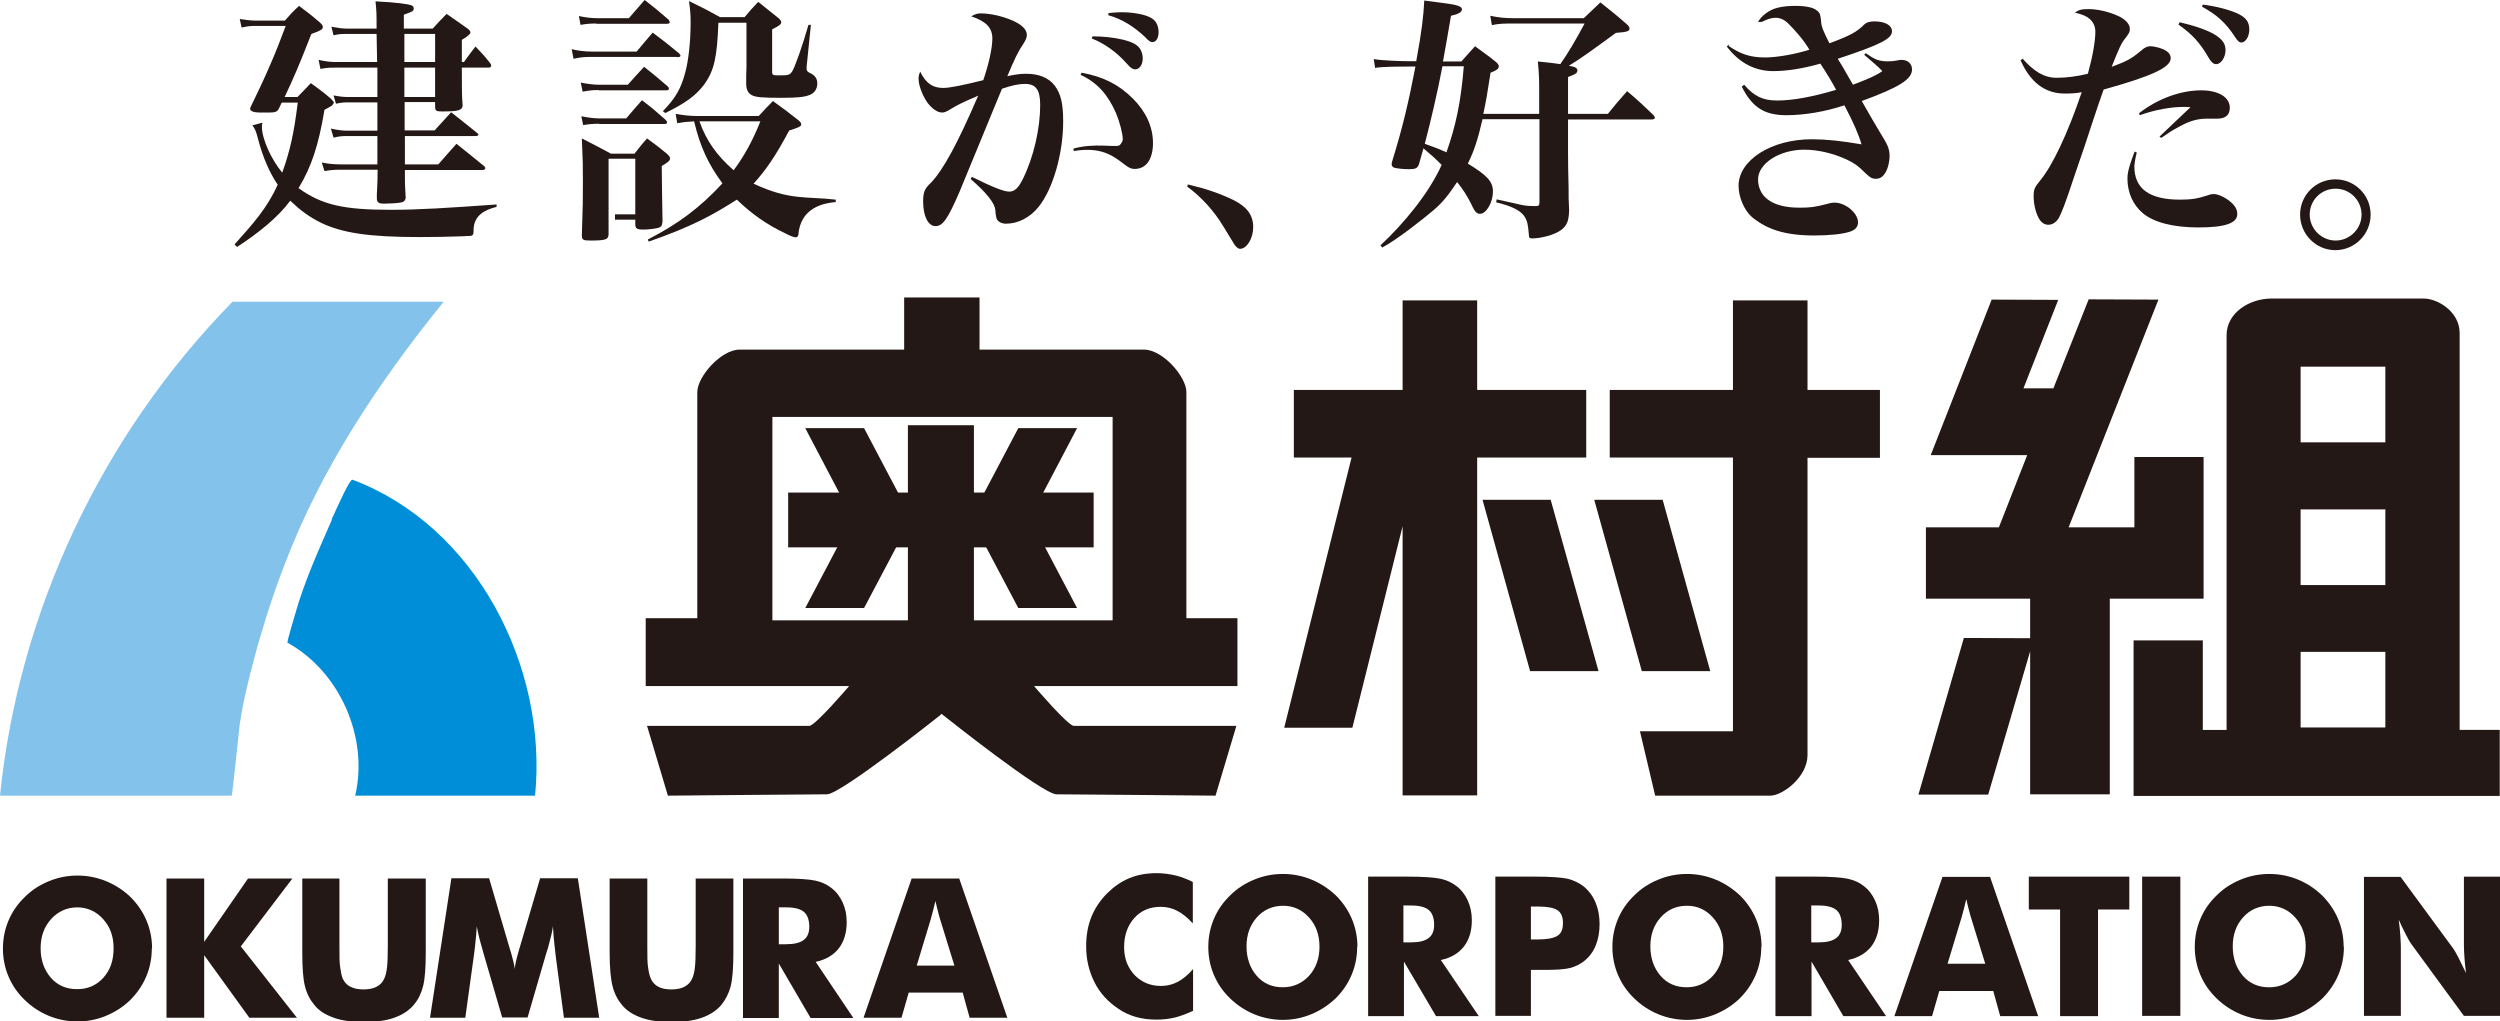
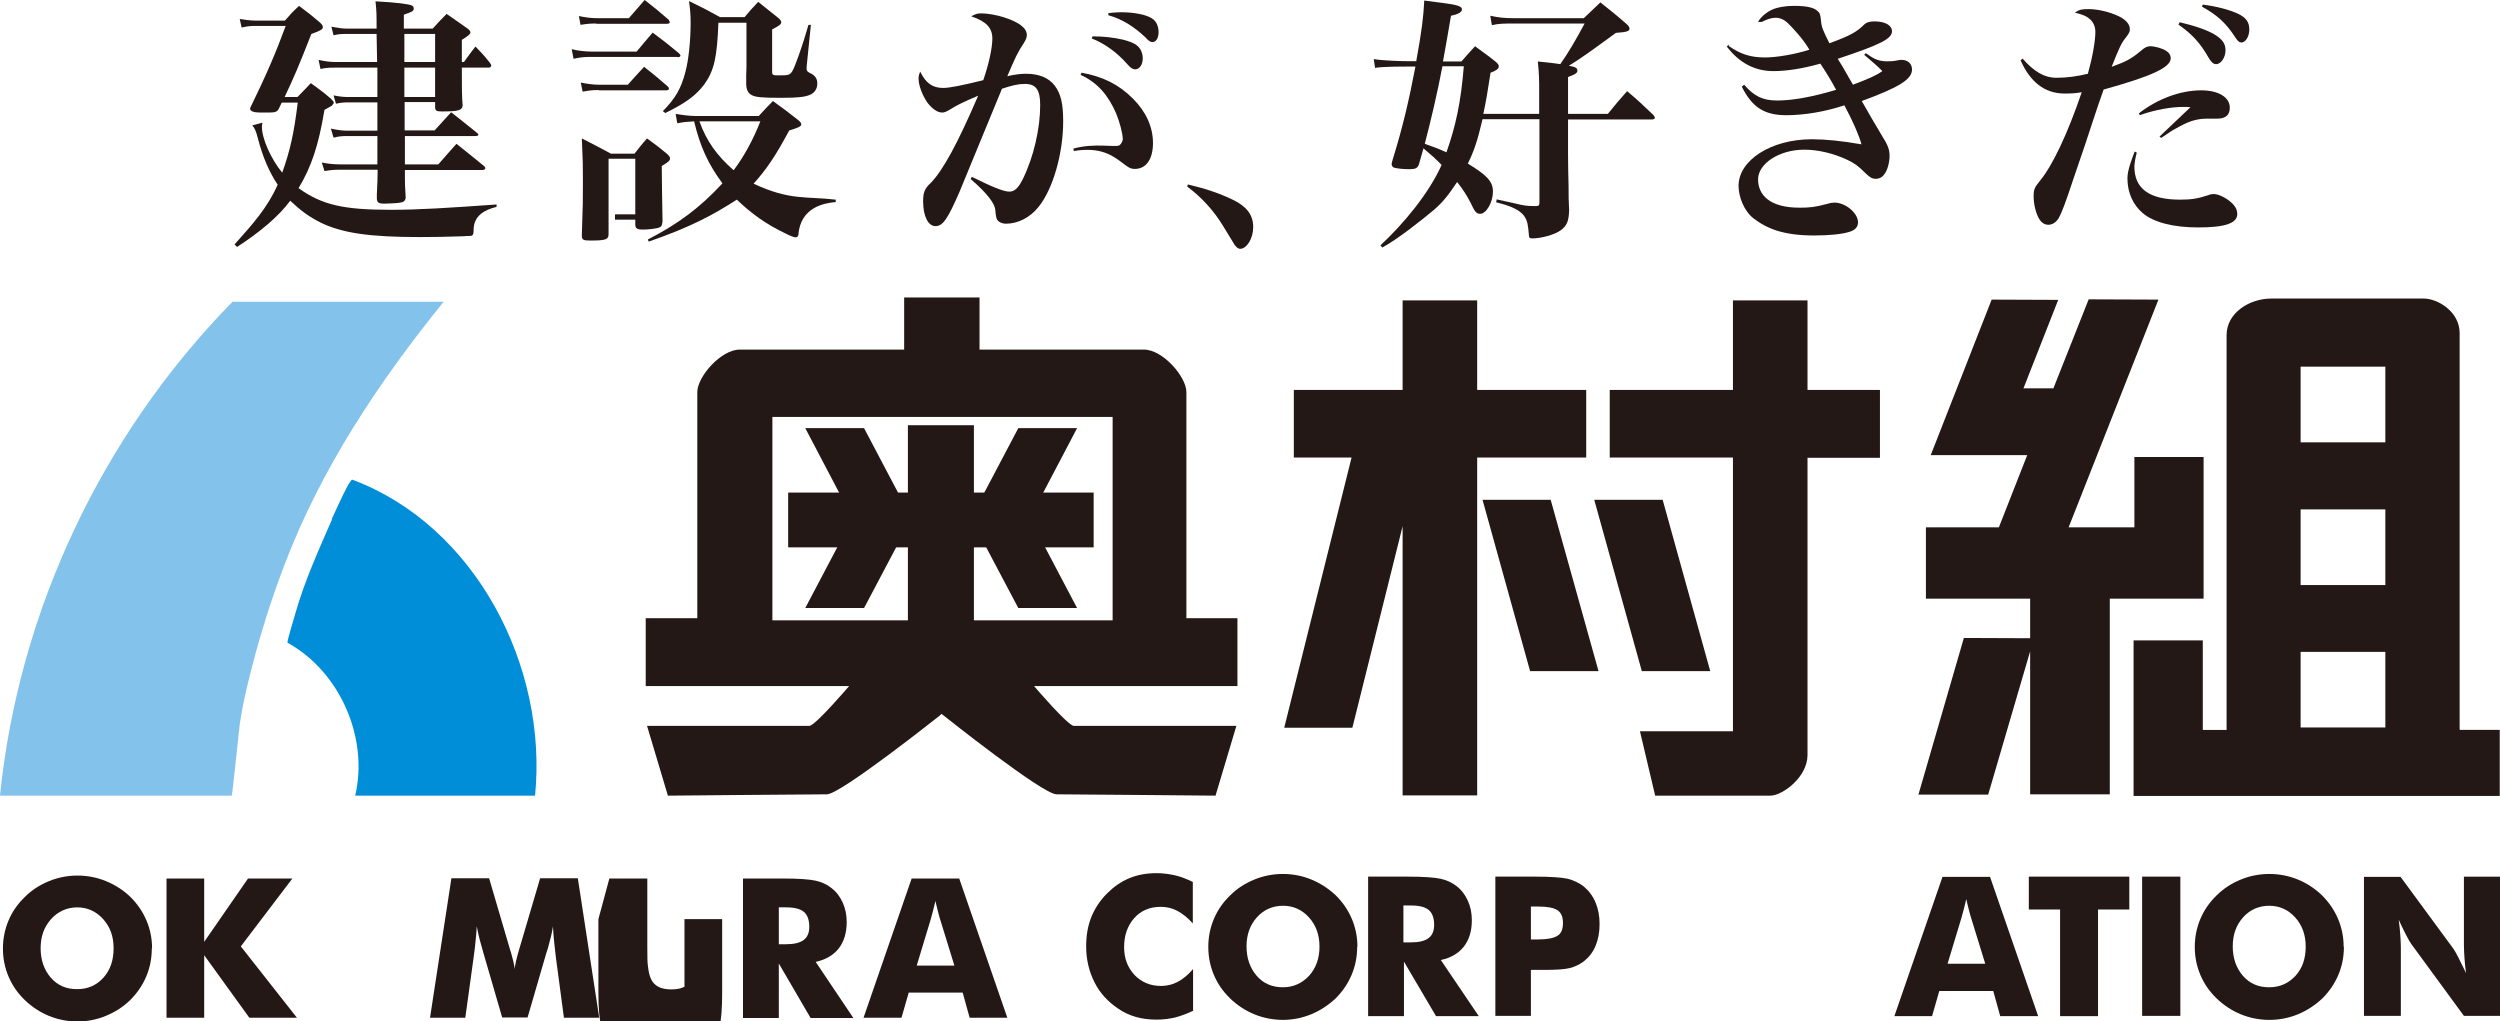
<svg xmlns="http://www.w3.org/2000/svg" id="_レイヤー_2" data-name="レイヤー_2" viewBox="0 0 93.54 38.22">
  <defs>
    <style>
      .cls-1 {
        fill: #231815;
      }

      .cls-2 {
        fill: #82c2eb;
      }

      .cls-3 {
        fill: #008ed8;
      }
    </style>
  </defs>
  <g id="_テキスト" data-name="テキスト">
    <g>
      <polygon class="cls-1" points="59.35 14.59 55.27 14.59 55.27 11.24 52.48 11.24 52.48 14.59 48.41 14.59 48.41 17.12 50.57 17.12 48.05 27.23 50.6 27.23 52.48 19.69 52.48 29.76 55.27 29.76 55.27 17.12 59.35 17.12 59.35 14.59" />
      <polygon class="cls-1" points="57.25 25.11 59.81 25.11 58.02 18.7 55.47 18.7 57.25 25.11" />
      <polygon class="cls-1" points="61.43 25.11 63.99 25.11 62.21 18.7 59.65 18.7 61.43 25.11" />
      <path class="cls-1" d="M70.34,14.59h-2.71v-3.35h-2.79v3.35h-4.61v2.53h4.61v10.24h-3.48l.57,2.41h3.64,0s.67,0,.67,0c.45,0,1.39-.69,1.39-1.52v-11.12h2.71v-2.53" />
      <path class="cls-1" d="M92.03,27.3v-14.84c0-.79-.81-1.29-1.35-1.29h-5.69c-.82,0-1.68.53-1.68,1.37v14.77h-.89v-3.35h-2.59v5.82h13.7v-2.47h-1.5M86.08,13.72h3.17v2.83h-3.17v-2.83ZM86.08,19.06h3.17v2.83h-3.17v-2.83ZM86.08,24.39h3.17v2.83h-3.17v-2.83Z" />
      <polygon class="cls-1" points="79.86 17.1 79.86 19.73 77.4 19.73 80.76 11.21 78.15 11.2 76.83 14.53 75.71 14.53 77.01 11.22 74.52 11.21 72.24 17.03 74.72 17.03 75.85 17.03 74.79 19.73 72.06 19.73 72.06 22.4 75.96 22.4 75.96 23.88 73.48 23.87 71.78 29.73 74.39 29.73 75.96 24.37 75.96 29.72 78.94 29.72 78.94 22.4 82.45 22.4 82.45 17.1 79.86 17.1" />
      <path class="cls-1" d="M46.32,23.13h-1.93v-8.46c0-.57-.88-1.59-1.59-1.59h-6.15v-1.95h-2.82v1.95h-6.15c-.71,0-1.59,1.02-1.59,1.59v8.46h-1.93v2.54h7.61s-1.27,1.49-1.49,1.49h-6.07l.78,2.61s5.44-.05,5.95-.05,4.2-2.93,4.2-2.93l.09-.08.1.08s3.68,2.93,4.2,2.93,5.95.05,5.95.05l.78-2.61h-6.08c-.22,0-1.49-1.49-1.49-1.49h7.61v-2.54M41.63,23.21h-12.73v-7.61h12.73v7.61Z" />
      <polygon class="cls-1" points="40.92 18.43 36.44 18.43 36.44 15.91 33.97 15.91 33.97 18.43 29.49 18.43 29.49 20.48 33.97 20.48 33.97 23.3 36.44 23.3 36.44 20.48 40.92 20.48 40.92 18.43" />
      <polygon class="cls-1" points="40.3 16.02 38.1 16.02 36.34 19.36 36.31 19.36 36.32 19.39 36.31 19.42 36.34 19.42 38.1 22.75 40.3 22.75 38.53 19.39 40.3 16.02" />
      <polygon class="cls-1" points="30.13 16.02 32.33 16.02 34.09 19.36 34.12 19.36 34.11 19.39 34.12 19.42 34.09 19.42 32.33 22.75 30.13 22.75 31.9 19.39 30.13 16.02" />
      <path class="cls-1" d="M5.68,35.48c0,.38-.07.73-.21,1.06-.14.33-.34.62-.6.88-.27.26-.57.45-.91.59-.34.14-.7.21-1.06.21s-.73-.07-1.07-.21c-.34-.14-.64-.34-.9-.59-.27-.26-.47-.55-.61-.88-.14-.33-.21-.68-.21-1.05s.07-.72.21-1.05c.14-.33.34-.62.61-.88.26-.26.56-.45.9-.59.34-.14.7-.21,1.07-.21s.73.07,1.07.21c.34.14.65.34.91.59.26.26.46.55.6.88.14.33.21.68.21,1.05M2.89,37.01c.39,0,.72-.14.98-.43.26-.29.38-.65.38-1.1s-.13-.8-.39-1.09c-.26-.29-.59-.44-.97-.44s-.72.15-.98.44-.39.65-.39,1.09.13.81.38,1.1c.25.29.58.43.98.43" />
      <polygon class="cls-1" points="6.23 38.08 6.23 32.87 7.64 32.87 7.64 35.24 9.28 32.87 10.94 32.87 9.01 35.41 11.11 38.08 9.33 38.08 7.64 35.74 7.64 38.08 6.23 38.08" />
-       <path class="cls-1" d="M11.28,32.87h1.42v2.53c0,.37,0,.64.03.8.02.16.05.3.09.41.06.13.15.24.29.31.14.07.3.1.49.1s.36-.03.49-.1c.13-.07.23-.17.29-.31.05-.11.08-.24.1-.41.02-.16.03-.43.03-.8v-2.53h1.42v2.76c0,.57-.03.99-.1,1.27-.07.27-.18.5-.35.7-.18.21-.42.37-.73.48-.31.11-.69.16-1.13.16s-.83-.05-1.13-.16c-.31-.11-.56-.26-.73-.48-.16-.19-.28-.42-.35-.7-.07-.27-.1-.69-.1-1.27v-2.76" />
      <path class="cls-1" d="M22.43,38.08h-1.33l-.3-2.25c-.02-.16-.04-.34-.06-.53-.02-.19-.04-.41-.05-.64-.03.22-.1.5-.19.82-.02.07-.04.12-.05.15l-.71,2.44h-.95l-.71-2.44s-.02-.08-.04-.15c-.1-.33-.16-.6-.2-.82-.01.2-.03.39-.05.59-.02.19-.04.39-.07.58l-.31,2.25h-1.32l.8-5.22h1.41l.79,2.69.03.09c.07.24.12.45.14.62,0-.09.03-.19.05-.31.03-.11.06-.25.11-.41l.79-2.68h1.41l.8,5.22" />
-       <path class="cls-1" d="M22.8,32.87h1.42v2.53c0,.37,0,.64.03.8.02.16.05.3.1.41.05.13.15.24.28.31.13.07.3.1.49.1s.36-.03.49-.1c.13-.07.23-.17.29-.31.05-.11.08-.24.1-.41.02-.16.03-.43.03-.8v-2.53h1.41v2.76c0,.57-.03.99-.1,1.27-.07.27-.19.5-.35.7-.18.21-.42.37-.73.48-.31.11-.69.16-1.13.16s-.82-.05-1.13-.16c-.31-.11-.55-.26-.73-.48-.16-.19-.28-.42-.35-.7-.07-.27-.11-.69-.11-1.27v-2.76" />
+       <path class="cls-1" d="M22.8,32.87h1.42v2.53c0,.37,0,.64.03.8.02.16.05.3.1.41.05.13.15.24.28.31.13.07.3.1.49.1s.36-.03.49-.1v-2.53h1.41v2.76c0,.57-.03.99-.1,1.27-.07.27-.19.5-.35.7-.18.21-.42.37-.73.48-.31.11-.69.16-1.13.16s-.82-.05-1.13-.16c-.31-.11-.55-.26-.73-.48-.16-.19-.28-.42-.35-.7-.07-.27-.11-.69-.11-1.27v-2.76" />
      <path class="cls-1" d="M27.8,38.08v-5.21h1.49c.58,0,.99.03,1.22.08.23.05.43.14.59.27.19.14.33.33.43.55.1.22.15.46.15.73,0,.4-.1.73-.3.99-.2.25-.49.42-.86.5l1.41,2.1h-1.6l-1.19-2.04v2.04h-1.34M29.14,35.33h.26c.3,0,.53-.05.67-.16.14-.1.21-.27.21-.49,0-.26-.07-.45-.2-.56-.13-.11-.35-.17-.66-.17h-.28v1.37Z" />
      <path class="cls-1" d="M32.31,38.08l1.8-5.21h1.78l1.8,5.21h-1.41l-.26-.94h-2.02l-.27.94h-1.41M34.3,36.13h1.41l-.53-1.72c-.02-.05-.04-.14-.07-.25-.03-.12-.07-.26-.11-.45-.03.13-.06.25-.09.37-.03.12-.06.23-.09.33l-.52,1.72Z" />
      <path class="cls-1" d="M44.63,33v1.55c-.2-.22-.39-.37-.58-.47-.19-.1-.4-.15-.62-.15-.41,0-.74.14-.99.42-.25.28-.38.64-.38,1.09,0,.42.13.76.39,1.04.26.27.59.41.99.41.22,0,.43-.05.62-.15.19-.1.39-.26.58-.48v1.56c-.23.11-.45.19-.67.25-.22.05-.45.08-.68.08-.29,0-.55-.03-.79-.1-.24-.07-.46-.17-.66-.31-.39-.26-.69-.59-.89-.99-.2-.4-.31-.84-.31-1.34,0-.4.06-.76.19-1.09.13-.32.32-.62.59-.89.25-.25.52-.44.83-.57.31-.13.65-.19,1.03-.19.23,0,.45.03.68.08.22.05.45.14.67.25" />
      <path class="cls-1" d="M50.78,35.42c0,.38-.07.73-.21,1.06-.14.33-.34.62-.6.88-.27.25-.57.45-.91.59-.34.14-.7.21-1.06.21s-.73-.07-1.07-.21c-.34-.14-.64-.34-.9-.59-.27-.26-.47-.55-.61-.88-.14-.33-.21-.68-.21-1.05s.07-.72.21-1.05c.14-.33.34-.62.61-.88.26-.26.56-.45.9-.59s.7-.21,1.07-.21.73.07,1.07.21c.34.14.64.34.91.59.26.26.46.55.6.88.14.33.21.68.21,1.05M48,36.94c.39,0,.72-.15.98-.43.26-.29.39-.65.39-1.09s-.13-.8-.39-1.09c-.26-.29-.59-.44-.97-.44s-.72.14-.98.43c-.26.29-.39.65-.39,1.09s.13.81.38,1.1c.25.29.58.43.98.43" />
      <path class="cls-1" d="M51.19,38.01v-5.21h1.49c.58,0,.99.03,1.22.08.23.05.42.14.59.27.19.14.33.33.43.55.1.22.15.46.15.73,0,.41-.1.73-.3.99-.2.25-.48.42-.86.5l1.42,2.1h-1.6l-1.2-2.04v2.04h-1.33M52.52,35.26h.26c.31,0,.53-.05.67-.16.14-.1.21-.27.21-.49,0-.26-.07-.45-.2-.56-.13-.11-.35-.17-.66-.17h-.29v1.37Z" />
      <path class="cls-1" d="M57.29,38.01h-1.34v-5.21h1.49c.58,0,.99.03,1.22.08.23.06.43.16.6.29.19.16.34.36.44.6.1.24.15.51.15.8,0,.31-.05.58-.15.82-.1.24-.25.43-.44.58-.15.11-.32.2-.52.25-.2.05-.52.07-.96.07h-.5v1.72M57.29,35.15h.27c.34,0,.58-.05.72-.14.14-.09.2-.25.2-.48s-.07-.38-.2-.47c-.13-.09-.37-.14-.71-.14h-.29v1.23Z" />
-       <path class="cls-1" d="M65.9,35.42c0,.38-.07.73-.21,1.06-.14.33-.34.62-.6.88-.26.25-.57.45-.91.59-.34.14-.7.21-1.06.21s-.73-.07-1.07-.21c-.34-.14-.64-.34-.9-.59-.27-.26-.47-.55-.61-.88-.14-.33-.21-.68-.21-1.05s.07-.72.21-1.05c.14-.33.34-.62.61-.88.26-.26.56-.45.9-.59.34-.14.7-.21,1.07-.21s.73.07,1.07.21c.34.14.64.34.91.59.26.26.46.55.6.88.14.33.21.68.21,1.05M63.11,36.94c.39,0,.72-.15.98-.43.26-.29.39-.65.39-1.09s-.13-.8-.39-1.09c-.26-.29-.58-.44-.97-.44s-.72.14-.98.43c-.26.29-.39.65-.39,1.09s.13.81.38,1.1c.25.29.58.43.98.43" />
-       <path class="cls-1" d="M66.43,38.01v-5.21h1.49c.58,0,.99.03,1.22.08.23.05.43.14.59.27.19.14.33.33.43.55.1.22.15.46.15.73,0,.41-.1.73-.3.99-.2.25-.49.42-.86.5l1.42,2.1h-1.6l-1.19-2.04v2.04h-1.34M67.77,35.26h.26c.31,0,.53-.05.67-.16.14-.1.21-.27.21-.49,0-.26-.07-.45-.2-.56-.13-.11-.35-.17-.66-.17h-.28v1.37Z" />
      <path class="cls-1" d="M70.88,38.02l1.8-5.21h1.78l1.8,5.21h-1.42l-.26-.94h-2.02l-.27.94h-1.41M72.87,36.06h1.41l-.53-1.72c-.02-.05-.04-.14-.07-.25-.03-.12-.07-.26-.11-.45-.03.13-.06.25-.09.37-.03.12-.06.23-.09.33l-.52,1.72Z" />
      <polygon class="cls-1" points="77.08 38.02 77.08 34.03 75.91 34.03 75.91 32.8 79.67 32.8 79.67 34.03 78.5 34.03 78.5 38.02 77.08 38.02" />
      <rect class="cls-1" x="80.15" y="32.8" width="1.43" height="5.21" />
      <path class="cls-1" d="M87.7,35.42c0,.38-.07.73-.21,1.06-.14.33-.34.62-.6.88-.27.25-.57.45-.91.59-.34.14-.7.21-1.07.21s-.73-.07-1.07-.21c-.34-.14-.64-.34-.9-.59-.27-.26-.47-.55-.61-.88-.14-.33-.21-.68-.21-1.05s.07-.72.21-1.05c.14-.33.34-.62.61-.88.26-.26.56-.45.9-.59.34-.14.7-.21,1.07-.21s.73.07,1.07.21c.34.14.64.34.9.59.26.26.46.55.6.88.14.33.21.68.21,1.05M84.91,36.94c.39,0,.72-.15.98-.43.26-.29.38-.65.38-1.09s-.13-.8-.39-1.09c-.26-.29-.59-.44-.97-.44s-.72.14-.98.43c-.26.29-.39.65-.39,1.09s.13.81.38,1.1c.25.29.58.43.98.43" />
      <path class="cls-1" d="M88.45,38.02v-5.21h1.37l1.97,2.68c.04.05.1.16.19.33.08.16.18.36.29.59-.03-.22-.05-.41-.06-.58-.01-.17-.02-.32-.02-.45v-2.58h1.37v5.21h-1.37l-1.97-2.69c-.04-.05-.1-.16-.19-.33-.09-.17-.18-.36-.28-.58.03.22.05.41.06.58.01.17.02.32.02.45v2.57h-1.37" />
      <path class="cls-3" d="M12.42,19.44c-.5,1.15-1.04,2.33-1.38,3.55-.02.09-.32,1.04-.28,1.06,1.96,1.08,3.04,3.56,2.53,5.72h6.73c.48-4.83-2.22-10.09-6.83-11.82-.09-.04-.48.82-.78,1.48" />
      <path class="cls-2" d="M8.67,29.77c.03-.07.27-2.45.3-2.67.13-.87.34-1.72.57-2.57.13-.49.28-.98.43-1.47.2-.63.42-1.26.66-1.89,1.37-3.62,3.52-6.85,5.97-9.88h-7.9C3.8,16.29.7,22.88,0,29.77h8.67" />
      <path class="cls-1" d="M57.59,4.24v-.89c0-.3,0-.55-.05-1.05.43.04.55.06.84.1.27-.38.58-.9.91-1.52h-2.63c-.37,0-.57,0-.84.06l-.06-.35c.33.07.55.09.86.09h2.64l.62-.59c.44.35.57.45.98.81.08.07.11.12.11.17,0,.1-.1.13-.51.16-.93.68-1.33.97-1.76,1.23.25.04.32.09.32.18s-.07.14-.35.24v1.38h1.49c.3-.37.4-.49.72-.85.45.38.57.5.99.9.03.04.05.08.05.1,0,.03-.05.06-.11.06h-3.14v1.27q0,.53.02,1.25c0,.42,0,.44.02.87-.01.41-.08.59-.32.76-.22.16-.72.3-1.06.3-.11,0-.12-.02-.13-.18-.05-.54-.05-.89-1.22-1.17l.02-.11c1,.21.95.25,1.45.25h.03c.1,0,.12-.03.12-.17v-3.08h-2.13c-.18.77-.31,1.18-.55,1.66.72.44.94.67.94,1.05,0,.4-.25.83-.48.83-.13,0-.2-.07-.35-.4-.13-.26-.28-.5-.51-.79-.31.46-.52.75-.89,1.06-.38.32-1.33,1.08-1.91,1.39l-.07-.08c.87-.81,1.81-1.94,2.29-3.01-.26-.26-.36-.35-.68-.62l-.17.6c-.06.15-.13.18-.38.18-.21,0-.47-.03-.56-.06-.05-.03-.08-.07-.08-.13,0-.02.01-.08.03-.14.39-1.26.61-2.21.86-3.51h-.22c-.29,0-1.03,0-1.29.05l-.05-.33c.32.06,1.09.08,1.33.08h.26c.21-1.15.27-1.67.3-2.27.3.04.54.07.69.09.56.07.72.13.72.24,0,.1-.13.18-.41.24-.14.84-.2,1.15-.3,1.71h.69c.22-.25.28-.32.51-.57.33.25.44.31.76.57.09.07.13.13.13.18,0,.09-.09.16-.31.24-.12.79-.17,1.07-.27,1.54h2.08M53.97,2.48c-.18.96-.44,2.06-.66,2.9.39.14.53.19.81.32.35-.99.54-1.87.65-3.22h-.8Z" />
      <path class="cls-1" d="M64.68,1.72c.45.31.82.43,1.36.43.44,0,1.13-.12,1.66-.29-.23-.4-.61-.8-.8-.99-.33-.31-.64-.22-.98-.05-.02,0-.08,0-.14,0,.11-.21.4-.45.73-.53.2-.05.41-.07.65-.07.41,0,.7.06.83.18.11.09.12.13.15.42.01.17.08.35.31.8.78-.29,1.02-.42,1.31-.71.07-.07.2-.11.37-.11.41,0,.66.15.66.37,0,.28-.43.5-2.03,1.03q.08.13.18.29c.05.09.18.31.39.68.6-.23.86-.34,1.1-.51-.19-.2-.37-.34-.68-.61l.06-.06c.32.22.48.33.95.3.06,0,.06,0,.29-.04.04-.01.07-.01.1-.01.24,0,.39.15.39.36,0,.37-.49.67-1.88,1.18.25.44.29.51.39.68q.22.37.42.71c.18.28.23.46.23.66,0,.25-.08.54-.19.68-.08.12-.19.18-.33.18-.13,0-.21-.05-.36-.19-.31-.31-.42-.38-.7-.52-.51-.24-1.09-.38-1.61-.38-.95,0-1.73.53-1.73,1.11s.43,1.06,1.55,1.06c.4,0,.58-.02,1.07-.15.09-.03.18-.04.24-.04.41,0,.88.39.88.74,0,.17-.11.29-.31.35-.27.09-.75.14-1.33.14-1.12,0-1.75-.24-2.27-.64-.36-.28-.56-.81-.56-1.22,0-.95,1.21-1.74,2.74-1.74.53,0,1.1.06,1.86.19-.1-.35-.3-.82-.64-1.46-.72.24-1.51.37-2.17.37-.82,0-1.28-.29-1.67-1.07l.09-.07c.37.43.7.59,1.23.59.6,0,1.34-.14,2.21-.4-.17-.32-.35-.62-.59-.98-.67.19-1.27.28-1.76.28-.69,0-1.28-.31-1.74-.92l.08-.08" />
      <path class="cls-1" d="M75.7,2.22c.39.43.76.69,1.25.69.37,0,.76-.05,1.17-.15.18-.65.28-1.23.28-1.57,0-.19-.07-.35-.2-.47-.12-.11-.25-.17-.57-.25.18-.11.25-.13.51-.13.35,0,.77.1,1.12.26.26.12.43.3.43.48,0,.12-.02.15-.16.34-.16.19-.25.4-.52,1.08.58-.21.75-.31,1.12-.62.11-.1.22-.15.32-.15.18,0,.47.08.61.18.1.06.16.16.16.26v.02c-.02.34-.71.66-2.51,1.16q-.13.35-.43,1.26-.18.57-.71,2.11c-.28.85-.43,1.24-.54,1.44-.1.16-.24.25-.39.25-.13,0-.24-.07-.31-.17-.15-.21-.24-.59-.24-.89,0-.26.03-.33.24-.59.47-.57,1.03-1.75,1.56-3.31-.22.04-.39.05-.64.05-.76,0-1.3-.45-1.65-1.25l.1-.06M79.95,5.71c-.05.17-.09.43-.09.52,0,.83.56,1.24,1.71,1.24.43,0,.67-.04,1.06-.17.07-.03.14-.04.2-.04.2,0,.54.18.73.39.1.11.15.22.15.36,0,.34-.45.5-1.46.5-.94,0-1.66-.19-2.07-.53-.37-.31-.58-.77-.58-1.31,0-.29.15-.68.27-1l.08.04ZM80.03,4.24c.69-.54,1.55-.86,2.33-.86.65,0,1.07.26,1.07.65,0,.28-.16.41-.48.41h-.38c-.28,0-.56.06-.86.21q-.07.03-.41.22c-.12.07-.32.22-.44.29l-.06-.05,1.16-1.1c-.11-.01-.2-.01-.25-.01-.47,0-1.06.1-1.65.31l-.03-.08ZM81.55.83c.59.14,1.02.29,1.31.46.29.18.41.34.41.59,0,.27-.17.52-.35.52-.1,0-.18-.07-.27-.22-.33-.58-.63-.9-1.14-1.26l.04-.08ZM82.41.17c.54.07,1.02.2,1.32.34.31.15.43.31.43.6,0,.25-.14.48-.29.48-.09,0-.15-.06-.24-.2-.35-.54-.69-.84-1.24-1.14l.03-.08Z" />
-       <path class="cls-1" d="M88.7,8.03c0,.73-.59,1.33-1.32,1.33s-1.32-.6-1.32-1.33.59-1.32,1.32-1.32,1.32.59,1.32,1.32M86.42,8.03c0,.53.44.97.97.97s.97-.44.97-.97-.43-.97-.97-.97-.97.43-.97.97" />
      <path class="cls-1" d="M8.78,9.14c.69-.77,1.22-1.36,1.61-2.23-.3-.44-.56-1.03-.74-1.73-.07-.28-.12-.38-.21-.49l.38-.1c-.02.08-.02.11-.02.16,0,.43.33,1.19.76,1.71.29-.81.44-1.47.58-2.62h-.6l-.09.19c-.06.14-.13.18-.35.18h-.39c-.21,0-.35-.05-.35-.14,0,0,0-.03.01-.05.58-1.18.96-2.07,1.32-3.05h-1.16c-.15,0-.26.01-.49.06l-.07-.32c.16.03.44.06.56.06h1.13c.21-.24.28-.32.53-.55.35.26.46.35.78.62.08.08.11.12.11.17,0,.09-.09.14-.43.26-.48,1.22-.62,1.55-1,2.36h.48c.21-.21.28-.29.5-.52.33.24.43.31.75.58.09.1.11.12.11.15s-.05.09-.08.12c-.03.02-.12.07-.27.15-.22,1.33-.49,2.14-.97,2.93.88.63,1.68.81,3.46.81,1.04,0,2.13-.07,3.95-.2v.09c-.44.11-.86.32-.86.87,0,.21-.04.22-.21.22-.04,0-.1,0-.18.01-.58.02-1.1.03-1.63.03-1.88,0-2.88-.15-3.68-.53-.46-.23-.77-.46-1.16-.83-.44.6-1.16,1.19-1.99,1.73l-.08-.08M17.36,2.32c.17-.24.23-.32.43-.58.23.24.31.32.54.61.03.04.05.08.05.11s-.05.07-.08.07h-1.02c0,.77,0,1.05.03,1.42-.02.18-.16.22-.78.22-.21,0-.25-.03-.25-.18v-.17h-1.14v1.06h1.12l.62-.68c.41.32.54.43.98.78.03.03.04.05.04.06,0,.03-.04.05-.11.05h-2.64v1.06h1.25c.3-.34.39-.45.68-.77.44.35.57.46,1.04.84.02.03.04.05.04.07,0,.04-.05.07-.1.07h-2.91q0,.1,0,.29c0,.15,0,.31.03.76-.03.11-.07.15-.2.17-.09.02-.43.04-.61.04-.19,0-.26-.04-.27-.18v-.16q.03-.54.03-.93h-1.39c-.24,0-.35.01-.6.05l-.1-.32c.24.05.46.07.69.07h1.39v-1.06h-1.12c-.21,0-.32.01-.52.06l-.1-.34c.21.05.43.08.62.08h1.12v-1.06h-1.03c-.19,0-.29,0-.52.05l-.09-.31c.27.05.38.06.58.06h1.06v-.28c0-.17,0-.23,0-.82h-1.53c-.26,0-.36,0-.6.05l-.07-.34c.26.06.44.08.66.08h1.53l-.02-1.05h-1.1c-.2,0-.3,0-.51.05l-.08-.32c.27.05.42.07.59.07h1.1c0-.54,0-.63-.04-1.02.78.04,1.25.1,1.37.16.03.02.06.06.06.1,0,.1-.03.12-.37.24v.52h1.08c.21-.23.28-.31.52-.55.35.24.46.32.8.56.06.05.09.09.09.14q0,.08-.32.27v.83h.07ZM16.28,1.27h-1.15v1.05h1.15v-1.05ZM15.13,2.53v1.1h1.15v-1.1h-1.15Z" />
      <path class="cls-1" d="M36.35,6.61c.76.38,1.21.56,1.41.56s.34-.13.51-.47c.41-.83.65-1.9.65-2.77,0-.57-.16-.79-.57-.79-.24,0-.47.05-.86.18-.93,2.26-1.46,3.55-1.59,3.86-.45,1.04-.63,1.28-.9,1.28s-.46-.37-.46-.92c0-.34.05-.48.29-.7.46-.48,1-1.47,1.77-3.26-.54.23-.81.36-1.06.52-.15.09-.21.11-.29.11-.18,0-.37-.14-.55-.37-.19-.28-.33-.64-.33-.9,0-.08.01-.14.06-.26.21.43.46.61.86.61.25,0,.73-.1,1.5-.29.2-.58.34-1.19.34-1.56,0-.4-.23-.64-.79-.83.16-.09.24-.11.38-.11.22,0,.58.06.85.15.56.18.85.4.85.66,0,.09-.03.17-.13.33-.21.31-.31.53-.6,1.21.33-.07.49-.09.71-.09.47,0,.84.15,1.06.44.23.3.32.67.32,1.34,0,1.2-.38,2.53-.92,3.2-.32.4-.77.63-1.22.63-.15,0-.27-.06-.33-.15q-.05-.08-.07-.37c-.02-.22-.27-.59-.92-1.15l.04-.08M40.47,2.72c.81.15,1.39.44,1.92.97.49.49.75,1.06.75,1.66s-.25.97-.68.97c-.16,0-.25-.06-.43-.2-.42-.32-.86-.63-1.85-.47l-.02-.09c.8-.22,1.55-.04,1.72-.12.05-.03.13-.15.13-.23,0-.21-.12-.66-.25-.97-.3-.69-.7-1.15-1.33-1.44l.04-.08ZM40.88,1.36c.39,0,.77.04,1.12.12.49.12.67.26.74.55.06.27-.04.52-.22.56-.1.02-.2-.02-.36-.21-.37-.42-.84-.76-1.31-.94l.03-.09ZM41.48.49c.49-.06.9-.03,1.28.06.36.1.51.22.57.48.06.26-.02.51-.17.54-.09.02-.17-.02-.3-.17-.42-.4-.88-.69-1.39-.83v-.07Z" />
      <path class="cls-1" d="M44.44,6.9c.64.15,1.16.32,1.7.58.51.25.75.56.75,1.02,0,.42-.24.81-.49.81-.06,0-.12-.04-.2-.14t-.44-.72c-.34-.56-.8-1.07-1.34-1.47l.03-.09" />
      <path class="cls-1" d="M22.4,3.38h2.52c.07,0,.11-.02.11-.06,0-.02-.01-.05-.05-.09-.37-.32-.49-.42-.88-.73q-.3.32-.61.67h-1.08c-.2,0-.43-.03-.68-.08l.07.34c.26-.05.4-.06.6-.06" />
-       <path class="cls-1" d="M22.42,4.64h2.43c.07,0,.11-.02.11-.06,0-.03-.02-.05-.06-.1-.37-.33-.49-.43-.88-.73-.26.29-.33.38-.59.68h-1.01c-.2,0-.41-.03-.67-.08l.07.33c.25-.04.39-.05.6-.05" />
      <path class="cls-1" d="M25.35,2.14c.07,0,.11-.02.11-.06,0-.02-.02-.05-.06-.09-.41-.34-.55-.45-.98-.77-.26.3-.34.4-.6.71h-1.68c-.25,0-.51-.03-.75-.09l.07.36c.26-.06.42-.07.64-.07h3.25" />
      <path class="cls-1" d="M22.31.89h2.65c.06,0,.1-.02.1-.06,0-.01-.02-.06-.04-.09-.38-.33-.5-.43-.9-.74l-.59.68h-1.2c-.22,0-.44-.03-.67-.08l.06.33c.25-.04.35-.05.6-.05" />
      <path class="cls-1" d="M24.83,4.18l.06.05c.77-.38,1.14-.65,1.46-1.07.37-.52.48-1,.53-2.31h1.05v1.59s0,.16-.01.37v.32c0,.22.07.36.21.43.15.08.39.1,1.11.1.61,0,.87-.03,1.06-.11.18-.07.28-.23.28-.43,0-.18-.09-.31-.28-.39-.09-.05-.12-.08-.12-.15v-.08l.16-1.57h-.09c-.22.77-.51,1.59-.61,1.74-.08.13-.15.15-.44.15s-.31,0-.31-.15v-1.57c.27-.14.34-.19.34-.27,0-.04-.03-.09-.11-.16-.32-.25-.42-.34-.75-.6-.24.25-.3.32-.51.57h-.92c-.49-.27-.64-.35-1.16-.6.05.37.06.53.06.81,0,.7-.08,1.42-.2,1.86-.16.6-.36.96-.84,1.45" />
      <path class="cls-1" d="M24.79,8.33c-.02-.8-.02-1.51-.03-2.12.24-.14.31-.2.31-.28,0-.05-.03-.1-.12-.18-.3-.25-.4-.32-.74-.57-.21.23-.26.31-.47.57h-.88c-.47-.25-.61-.33-1.09-.57.04.88.04,1.02.04,1.59,0,.69,0,.92-.04,2.04,0,.17.06.19.33.19.56,0,.66-.04.67-.22v-2.84h1v2.08h-.76v.2h.76v.17c0,.16.06.2.3.2.2,0,.49-.04.58-.07.1-.04.13-.09.13-.21" />
      <path class="cls-1" d="M28.19,6.88c.5-.56.82-1.03,1.34-2,.34-.1.45-.15.45-.23,0-.04-.03-.09-.13-.17-.39-.31-.52-.4-.93-.7-.23.24-.3.3-.53.56h-2.34c-.24,0-.48-.03-.77-.08l.06.35c.22-.04.3-.05.63-.07.23.96.53,1.6,1.06,2.32-.85.92-1.66,1.52-2.79,2.1l.03.08c1.64-.57,2.42-1.01,3.3-1.57.55.53,1.11.93,1.83,1.27.15.08.31.14.36.14.06,0,.1-.03.11-.09.08-1.03.95-1.19,1.4-1.23v-.09c-1.11-.13-1.72.04-3.08-.6M27.45,6.37c-.63-.55-1.02-1.1-1.28-1.83h2.28c-.28.71-.61,1.31-1,1.83" />
    </g>
  </g>
</svg>